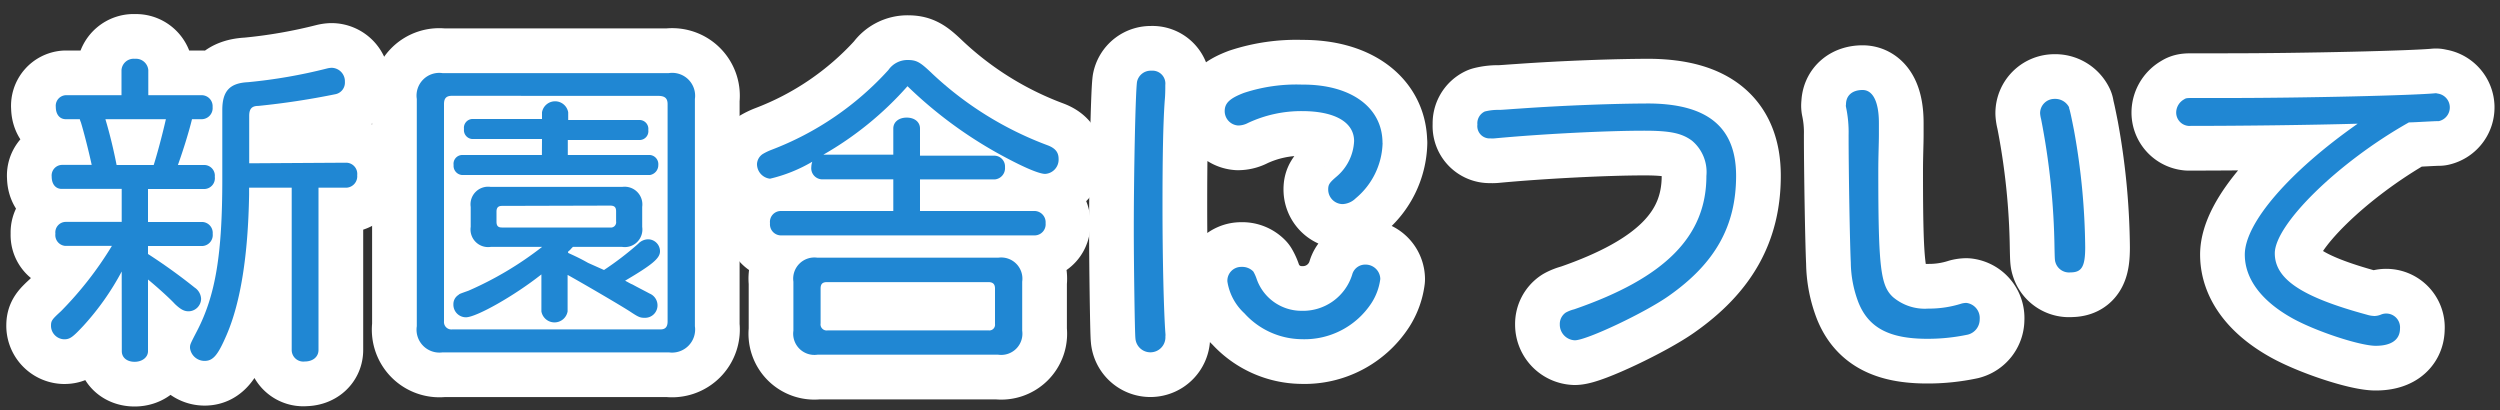
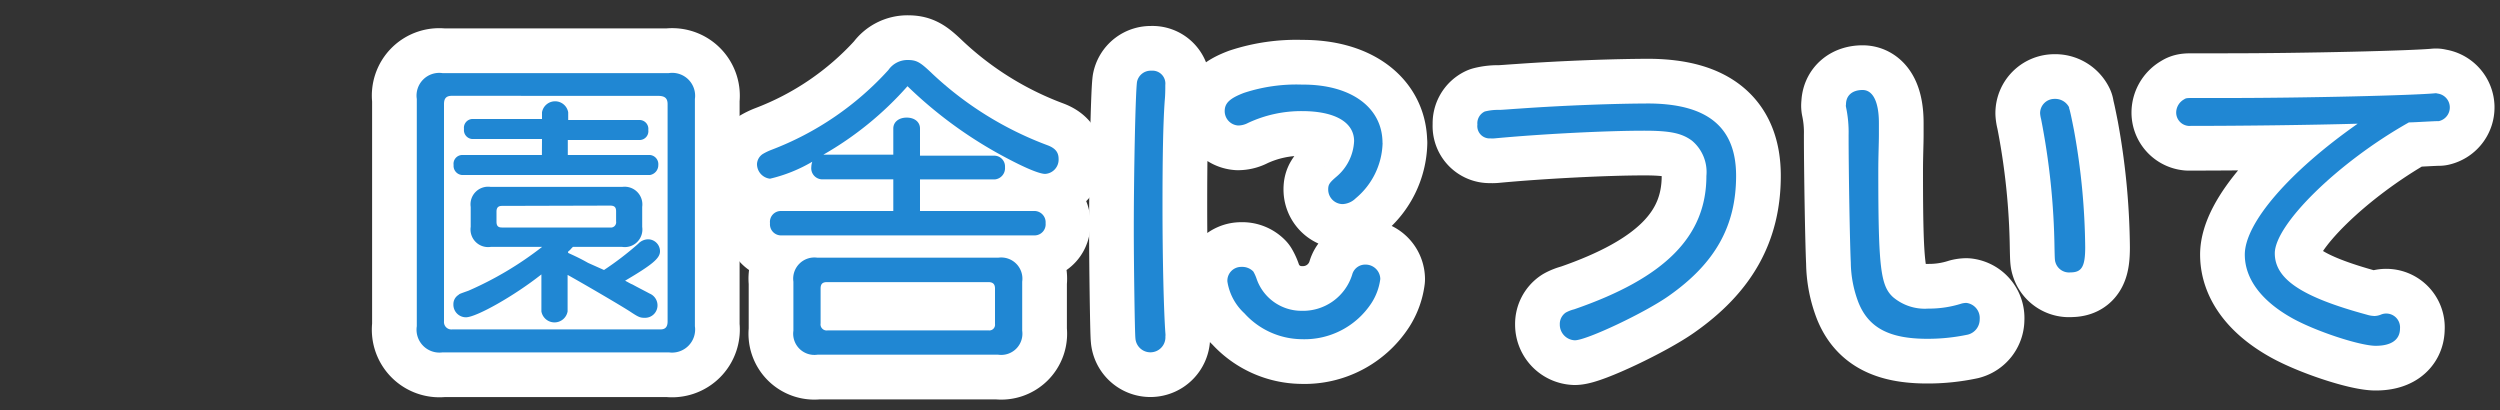
<svg xmlns="http://www.w3.org/2000/svg" viewBox="0 0 250 41">
  <rect x="0" y="0" width="250" height="41" fill="#333333" stroke="none" />
  <defs>
    <style>.cls-1{fill:none;stroke:#fff;stroke-linecap:round;stroke-linejoin:round;stroke-width:8.94px;}.cls-2{fill:#2087d3;}</style>
  </defs>
  <title>title</title>
  <g id="レイヤー_4" data-name="レイヤー 4">
-     <path class="cls-1" d="M12.17,27.15a26.43,26.43,0,0,1-3.84,5.44C7.28,33.71,7,33.93,6.42,33.93A1.36,1.36,0,0,1,5.1,32.62c0-.54.06-.64,1-1.5a35.36,35.36,0,0,0,5.09-6.53H6.54a1.08,1.08,0,0,1-1-1.22,1.05,1.05,0,0,1,1-1.18h5.63v-3.3h-6c-.61,0-1-.48-1-1.22a1.06,1.06,0,0,1,1-1.18h3C8.85,15,8.33,13,8.08,12.21a1.56,1.56,0,0,1-.1-.29H6.58c-.61,0-1-.48-1-1.22a1.06,1.06,0,0,1,1-1.18h5.57V7a1.22,1.22,0,0,1,1.34-1.12A1.24,1.24,0,0,1,14.83,7V9.52h5.37a1.1,1.1,0,0,1,1.06,1.18,1.11,1.11,0,0,1-1.06,1.22h-1c-.32,1.31-.9,3.17-1.41,4.58h2.69a1.07,1.07,0,0,1,1,1.18,1.08,1.08,0,0,1-1,1.22H14.8v3.3h5.47a1.09,1.09,0,0,1,1,1.18,1.1,1.1,0,0,1-1,1.22H14.8v.8a56.32,56.32,0,0,1,4.67,3.36,1.43,1.43,0,0,1,.64,1.12,1.27,1.27,0,0,1-1.25,1.25c-.45,0-.8-.19-1.38-.74C17.13,30,16,28.94,14.8,27.95v7.17c0,.61-.58,1.06-1.34,1.06s-1.28-.42-1.28-1.06ZM10.54,11.92c.45,1.5.83,3.1,1.12,4.58h3.71c.35-1.09.86-3,1.22-4.58Zm24.09,4.35a1.12,1.12,0,0,1,1.09,1.25,1.14,1.14,0,0,1-1.09,1.25H31.85V35c0,.67-.54,1.15-1.38,1.15A1.16,1.16,0,0,1,29.17,35V18.77H24.91v.7c-.1,6-.83,10.72-2.24,14-.86,2-1.34,2.62-2.21,2.62A1.47,1.47,0,0,1,19,34.8c0-.35,0-.35.7-1.7,1.86-3.58,2.53-7.68,2.53-15.17V11c0-1.89.74-2.69,2.56-2.78a52,52,0,0,0,7.94-1.38,2.23,2.23,0,0,1,.42-.06,1.35,1.35,0,0,1,1.34,1.41,1.18,1.18,0,0,1-.9,1.22,77,77,0,0,1-7.74,1.18c-.67,0-.93.29-.93,1v4.74Z" />
    <path class="cls-1" d="M69.49,32.62a2.31,2.31,0,0,1-2.59,2.62H44.24a2.29,2.29,0,0,1-2.56-2.62V9.9a2.27,2.27,0,0,1,2.56-2.59H66.89A2.29,2.29,0,0,1,69.49,9.9ZM45.2,9.58c-.58,0-.8.26-.8.83V32.14a.74.74,0,0,0,.83.8H66.06c.48,0,.7-.26.7-.8V10.42c0-.58-.26-.8-.83-.83Zm9,4.32h-7a.89.89,0,0,1-.8-1,.88.88,0,0,1,.8-1h7v-.67a1.33,1.33,0,0,1,2.62,0V12H64a.89.89,0,0,1,.83,1,.88.88,0,0,1-.83,1H56.78v1.5H65a.92.92,0,0,1,.83,1,1,1,0,0,1-.83,1H46.19a.92.92,0,0,1-.83-1,.88.88,0,0,1,.83-1h8ZM49.07,24.69a1.76,1.76,0,0,1-2-2v-2a1.76,1.76,0,0,1,2-2H62.22a1.77,1.77,0,0,1,2,2v2a1.76,1.76,0,0,1-2,2H57.29l-.13.13L57,25l-.19.16v.13c1,.45,1.47.7,2,1L60.4,27a30.81,30.81,0,0,0,3.42-2.62,1.39,1.39,0,0,1,1-.45A1.2,1.2,0,0,1,66,25.13c0,.7-.77,1.34-3.49,2.94.42.22.51.29.74.38.58.32,1.22.64,1.7.9a1.28,1.28,0,0,1,.8,1.15,1.24,1.24,0,0,1-1.28,1.28c-.45,0-.61-.06-1.44-.61s-4.77-2.85-6.27-3.68v3.65a1.33,1.33,0,0,1-2.62,0V27.44c-2.66,2.11-6.5,4.29-7.55,4.29a1.26,1.26,0,0,1-1.25-1.31,1.08,1.08,0,0,1,.51-.93c.1-.1.1-.1,1-.42a34.1,34.1,0,0,0,7.36-4.38Zm1.12-4.1c-.38,0-.54.19-.54.58v1c0,.42.16.58.54.58H61a.53.53,0,0,0,.61-.61v-1c0-.42-.16-.58-.61-.58Z" />
    <path class="cls-1" d="M89.33,12.85c0-.64.54-1.09,1.34-1.09S92,12.21,92,12.85v2.72H99.5a1.08,1.08,0,0,1,1,1.15,1.13,1.13,0,0,1-1,1.22H92V21.1H103.5a1.13,1.13,0,0,1,1.06,1.22,1.11,1.11,0,0,1-1.06,1.22H78.06A1.11,1.11,0,0,1,77,22.32a1.09,1.09,0,0,1,1.06-1.22H89.33V17.93h-7.2a1.11,1.11,0,0,1-1-1.22,1.79,1.79,0,0,1,.1-.54A15.11,15.11,0,0,1,77,17.87,1.47,1.47,0,0,1,75.7,16.4a1.27,1.27,0,0,1,.58-1A5.65,5.65,0,0,1,77.1,15a30.36,30.36,0,0,0,11.74-8,2.32,2.32,0,0,1,1.92-1c.86,0,1.22.19,2.27,1.18a34.3,34.3,0,0,0,11.68,7.33c.8.29,1.15.7,1.15,1.38a1.43,1.43,0,0,1-1.34,1.5c-.67,0-2.46-.8-4.77-2.08a43,43,0,0,1-9-6.69,33.14,33.14,0,0,1-8.42,6.85h7Zm12.89,20.22a2.12,2.12,0,0,1-2.4,2.4H81.74a2.12,2.12,0,0,1-2.4-2.4v-4.9a2.12,2.12,0,0,1,2.4-2.4H99.82a2.12,2.12,0,0,1,2.4,2.4ZM82.7,28.21c-.45,0-.64.19-.64.64v3.49a.61.61,0,0,0,.7.7H98.86a.57.57,0,0,0,.64-.64V28.85c0-.45-.22-.64-.67-.64Z" />
    <path class="cls-1" d="M116.53,8.5c0,.45,0,1-.06,1.6-.16,2.3-.22,5.7-.22,10.5,0,5.41.13,10.56.29,12.73a1.32,1.32,0,0,1,0,.32,1.5,1.5,0,0,1-3,.16c-.06-.48-.16-7.39-.16-10.81,0-5.6.16-13.57.32-14.81a1.4,1.4,0,0,1,1.44-1.12A1.29,1.29,0,0,1,116.53,8.5Zm21.73,5.79a7.44,7.44,0,0,1-2.69,5.54,2,2,0,0,1-1.31.58,1.46,1.46,0,0,1-1.44-1.47c0-.48.13-.67.8-1.25a4.94,4.94,0,0,0,1.79-3.58c0-1.89-1.92-3-5.22-3a12.58,12.58,0,0,0-5.38,1.18,2.15,2.15,0,0,1-1,.26,1.44,1.44,0,0,1-1.34-1.44c0-.8.51-1.28,1.92-1.82a16.78,16.78,0,0,1,5.82-.83C135.08,8.43,138.25,10.73,138.25,14.29ZM125.33,27.15a4,4,0,0,1,.32.7,4.74,4.74,0,0,0,4.48,3.23,5.15,5.15,0,0,0,5.09-3.62,1.34,1.34,0,0,1,1.31-1,1.47,1.47,0,0,1,1.5,1.44,5.81,5.81,0,0,1-.86,2.37,8,8,0,0,1-7,3.65,7.83,7.83,0,0,1-5.73-2.59,5.45,5.45,0,0,1-1.7-3.17,1.38,1.38,0,0,1,1.41-1.47A1.54,1.54,0,0,1,125.33,27.15Z" />
    <path class="cls-1" d="M173.61,17.58c0,5-2.08,8.74-6.72,12-2.34,1.66-8.22,4.45-9.41,4.45a1.57,1.57,0,0,1-1.5-1.6,1.37,1.37,0,0,1,.61-1.18,3.61,3.61,0,0,1,.83-.32c9.09-3.14,13.22-7.3,13.22-13.34a4.09,4.09,0,0,0-1.44-3.52c-1-.74-2.14-1-4.77-1-3.78,0-10.21.32-15,.77a2.38,2.38,0,0,1-.38,0,1.23,1.23,0,0,1-1.31-1.38,1.3,1.3,0,0,1,.74-1.31,5.33,5.33,0,0,1,1.44-.16c.26,0,.93-.06,2-.13,4.51-.32,9.7-.51,13.09-.51C170.8,10.42,173.61,12.75,173.61,17.58Z" />
    <path class="cls-1" d="M187.89,12.3c0,.19,0,.61,0,1.18,0,.86-.06,2.11-.06,3.62,0,9.63.22,11.46,1.47,12.61a4.91,4.91,0,0,0,3.52,1.15,10.69,10.69,0,0,0,3.36-.51,2.14,2.14,0,0,1,.45-.06,1.52,1.52,0,0,1,1.34,1.63,1.57,1.57,0,0,1-1.18,1.54,19.35,19.35,0,0,1-4.06.42c-3.78,0-5.86-1.09-6.88-3.62a11.51,11.51,0,0,1-.77-4c-.1-2.08-.22-9.28-.22-12.74a12.1,12.1,0,0,0-.26-2.82.62.62,0,0,1,0-.26c0-.9.64-1.44,1.66-1.44S187.89,10.16,187.89,12.3Zm19-1.54c.1.22.26,1,.51,2.27a68.49,68.49,0,0,1,1.12,11.71c0,1.92-.35,2.5-1.47,2.5a1.42,1.42,0,0,1-1.47-.9c-.1-.29-.1-.29-.13-1.57a71.86,71.86,0,0,0-1.34-12.86,3,3,0,0,1-.1-.58,1.43,1.43,0,0,1,1.44-1.44A1.56,1.56,0,0,1,206.93,10.77Z" />
    <path class="cls-1" d="M243.79,9.36a1.4,1.4,0,0,1,.1,2.75c-.54,0-2.5.13-3,.13-7.1,4-13.41,10.21-13.41,13.09,0,2.59,2.72,4.38,9.21,6.14a2.88,2.88,0,0,0,.77.13,1.85,1.85,0,0,0,.61-.13A1.38,1.38,0,0,1,240,32.85c0,1.12-.86,1.73-2.43,1.73s-6.08-1.47-8.45-2.82c-3-1.7-4.64-3.9-4.64-6.3,0-3.17,4.48-8.32,11.29-13.09-4.58.13-11.55.22-16.93.22a1.34,1.34,0,0,1-1.22-1.38,1.53,1.53,0,0,1,.8-1.28c.19-.13.29-.13,1.06-.13l3.26,0c7.78,0,18.65-.26,20.86-.48Z" />
-     <path class="cls-2" d="M12.17,27.15a26.43,26.43,0,0,1-3.84,5.44C7.28,33.71,7,33.93,6.42,33.93A1.36,1.36,0,0,1,5.1,32.62c0-.54.06-.64,1-1.5a35.36,35.36,0,0,0,5.09-6.53H6.54a1.08,1.08,0,0,1-1-1.22,1.05,1.05,0,0,1,1-1.18h5.63v-3.3h-6c-.61,0-1-.48-1-1.22a1.06,1.06,0,0,1,1-1.18h3C8.85,15,8.33,13,8.08,12.21a1.56,1.56,0,0,1-.1-.29H6.58c-.61,0-1-.48-1-1.22a1.06,1.06,0,0,1,1-1.18h5.57V7a1.22,1.22,0,0,1,1.34-1.12A1.24,1.24,0,0,1,14.83,7V9.52h5.37a1.1,1.1,0,0,1,1.06,1.18,1.11,1.11,0,0,1-1.06,1.22h-1c-.32,1.31-.9,3.17-1.41,4.58h2.69a1.07,1.07,0,0,1,1,1.18,1.08,1.08,0,0,1-1,1.22H14.8v3.3h5.47a1.09,1.09,0,0,1,1,1.18,1.1,1.1,0,0,1-1,1.22H14.8v.8a56.32,56.32,0,0,1,4.67,3.36,1.43,1.43,0,0,1,.64,1.12,1.27,1.27,0,0,1-1.25,1.25c-.45,0-.8-.19-1.38-.74C17.13,30,16,28.94,14.8,27.95v7.17c0,.61-.58,1.06-1.34,1.06s-1.28-.42-1.28-1.06ZM10.54,11.92c.45,1.5.83,3.1,1.12,4.58h3.71c.35-1.09.86-3,1.22-4.58Zm24.09,4.35a1.12,1.12,0,0,1,1.09,1.25,1.14,1.14,0,0,1-1.09,1.25H31.85V35c0,.67-.54,1.15-1.38,1.15A1.16,1.16,0,0,1,29.17,35V18.77H24.91v.7c-.1,6-.83,10.72-2.24,14-.86,2-1.34,2.62-2.21,2.62A1.47,1.47,0,0,1,19,34.8c0-.35,0-.35.7-1.7,1.86-3.58,2.53-7.68,2.53-15.17V11c0-1.89.74-2.69,2.56-2.78a52,52,0,0,0,7.94-1.38,2.23,2.23,0,0,1,.42-.06,1.35,1.35,0,0,1,1.34,1.41,1.18,1.18,0,0,1-.9,1.22,77,77,0,0,1-7.74,1.18c-.67,0-.93.29-.93,1v4.74Z" />
    <path class="cls-2" d="M69.49,32.62a2.31,2.31,0,0,1-2.59,2.62H44.24a2.29,2.29,0,0,1-2.56-2.62V9.9a2.27,2.27,0,0,1,2.56-2.59H66.89A2.29,2.29,0,0,1,69.49,9.9ZM45.2,9.58c-.58,0-.8.26-.8.83V32.14a.74.74,0,0,0,.83.8H66.06c.48,0,.7-.26.7-.8V10.42c0-.58-.26-.8-.83-.83Zm9,4.32h-7a.89.89,0,0,1-.8-1,.88.88,0,0,1,.8-1h7v-.67a1.33,1.33,0,0,1,2.62,0V12H64a.89.89,0,0,1,.83,1,.88.88,0,0,1-.83,1H56.78v1.5H65a.92.92,0,0,1,.83,1,1,1,0,0,1-.83,1H46.19a.92.92,0,0,1-.83-1,.88.88,0,0,1,.83-1h8ZM49.07,24.69a1.76,1.76,0,0,1-2-2v-2a1.76,1.76,0,0,1,2-2H62.22a1.77,1.77,0,0,1,2,2v2a1.76,1.76,0,0,1-2,2H57.29l-.13.13L57,25l-.19.16v.13c1,.45,1.47.7,2,1L60.4,27a30.81,30.81,0,0,0,3.42-2.62,1.39,1.39,0,0,1,1-.45A1.2,1.2,0,0,1,66,25.13c0,.7-.77,1.34-3.49,2.94.42.22.51.29.74.38.58.32,1.22.64,1.7.9a1.28,1.28,0,0,1,.8,1.15,1.24,1.24,0,0,1-1.28,1.28c-.45,0-.61-.06-1.44-.61s-4.77-2.85-6.27-3.68v3.65a1.33,1.33,0,0,1-2.62,0V27.44c-2.66,2.11-6.5,4.29-7.55,4.29a1.26,1.26,0,0,1-1.25-1.31,1.08,1.08,0,0,1,.51-.93c.1-.1.1-.1,1-.42a34.1,34.1,0,0,0,7.36-4.38Zm1.12-4.1c-.38,0-.54.19-.54.58v1c0,.42.16.58.54.58H61a.53.53,0,0,0,.61-.61v-1c0-.42-.16-.58-.61-.58Z" />
    <path class="cls-2" d="M89.33,12.85c0-.64.54-1.09,1.34-1.09S92,12.21,92,12.85v2.72H99.5a1.08,1.08,0,0,1,1,1.15,1.13,1.13,0,0,1-1,1.22H92V21.1H103.5a1.13,1.13,0,0,1,1.06,1.22,1.11,1.11,0,0,1-1.06,1.22H78.06A1.11,1.11,0,0,1,77,22.32a1.09,1.09,0,0,1,1.06-1.22H89.33V17.93h-7.2a1.11,1.11,0,0,1-1-1.22,1.79,1.79,0,0,1,.1-.54A15.11,15.11,0,0,1,77,17.87,1.47,1.47,0,0,1,75.7,16.4a1.27,1.27,0,0,1,.58-1A5.65,5.65,0,0,1,77.1,15a30.36,30.36,0,0,0,11.74-8,2.32,2.32,0,0,1,1.92-1c.86,0,1.22.19,2.27,1.18a34.3,34.3,0,0,0,11.68,7.33c.8.29,1.15.7,1.15,1.38a1.43,1.43,0,0,1-1.34,1.5c-.67,0-2.46-.8-4.77-2.08a43,43,0,0,1-9-6.69,33.14,33.14,0,0,1-8.42,6.85h7Zm12.89,20.22a2.12,2.12,0,0,1-2.4,2.4H81.74a2.12,2.12,0,0,1-2.4-2.4v-4.9a2.12,2.12,0,0,1,2.4-2.4H99.82a2.12,2.12,0,0,1,2.4,2.4ZM82.7,28.21c-.45,0-.64.19-.64.64v3.49a.61.61,0,0,0,.7.7H98.86a.57.57,0,0,0,.64-.64V28.85c0-.45-.22-.64-.67-.64Z" />
    <path class="cls-2" d="M116.53,8.5c0,.45,0,1-.06,1.6-.16,2.3-.22,5.7-.22,10.5,0,5.41.13,10.56.29,12.73a1.32,1.32,0,0,1,0,.32,1.5,1.5,0,0,1-3,.16c-.06-.48-.16-7.39-.16-10.81,0-5.6.16-13.57.32-14.81a1.4,1.4,0,0,1,1.44-1.12A1.29,1.29,0,0,1,116.53,8.5Zm21.73,5.79a7.44,7.44,0,0,1-2.69,5.54,2,2,0,0,1-1.31.58,1.46,1.46,0,0,1-1.44-1.47c0-.48.13-.67.8-1.25a4.94,4.94,0,0,0,1.79-3.58c0-1.89-1.92-3-5.22-3a12.58,12.58,0,0,0-5.38,1.18,2.15,2.15,0,0,1-1,.26,1.44,1.44,0,0,1-1.34-1.44c0-.8.51-1.28,1.92-1.82a16.78,16.78,0,0,1,5.82-.83C135.08,8.43,138.25,10.73,138.25,14.29ZM125.33,27.15a4,4,0,0,1,.32.7,4.74,4.74,0,0,0,4.48,3.23,5.15,5.15,0,0,0,5.09-3.62,1.34,1.34,0,0,1,1.31-1,1.47,1.47,0,0,1,1.5,1.44,5.81,5.81,0,0,1-.86,2.37,8,8,0,0,1-7,3.65,7.83,7.83,0,0,1-5.73-2.59,5.45,5.45,0,0,1-1.7-3.17,1.38,1.38,0,0,1,1.41-1.47A1.54,1.54,0,0,1,125.33,27.15Z" />
    <path class="cls-2" d="M173.61,17.58c0,5-2.08,8.74-6.72,12-2.34,1.66-8.22,4.45-9.41,4.45a1.57,1.57,0,0,1-1.5-1.6,1.37,1.37,0,0,1,.61-1.18,3.61,3.61,0,0,1,.83-.32c9.09-3.14,13.22-7.3,13.22-13.34a4.09,4.09,0,0,0-1.44-3.52c-1-.74-2.14-1-4.77-1-3.78,0-10.21.32-15,.77a2.38,2.38,0,0,1-.38,0,1.23,1.23,0,0,1-1.31-1.38,1.3,1.3,0,0,1,.74-1.31,5.33,5.33,0,0,1,1.44-.16c.26,0,.93-.06,2-.13,4.51-.32,9.7-.51,13.09-.51C170.8,10.42,173.61,12.75,173.61,17.58Z" />
    <path class="cls-2" d="M187.89,12.3c0,.19,0,.61,0,1.18,0,.86-.06,2.11-.06,3.62,0,9.63.22,11.46,1.47,12.61a4.91,4.91,0,0,0,3.52,1.15,10.69,10.69,0,0,0,3.36-.51,2.14,2.14,0,0,1,.45-.06,1.52,1.52,0,0,1,1.34,1.63,1.57,1.57,0,0,1-1.18,1.54,19.35,19.35,0,0,1-4.06.42c-3.78,0-5.86-1.09-6.88-3.62a11.51,11.51,0,0,1-.77-4c-.1-2.08-.22-9.28-.22-12.74a12.1,12.1,0,0,0-.26-2.82.62.62,0,0,1,0-.26c0-.9.64-1.44,1.66-1.44S187.89,10.16,187.89,12.3Zm19-1.54c.1.22.26,1,.51,2.27a68.49,68.49,0,0,1,1.12,11.71c0,1.92-.35,2.5-1.47,2.5a1.42,1.42,0,0,1-1.47-.9c-.1-.29-.1-.29-.13-1.57a71.86,71.86,0,0,0-1.34-12.86,3,3,0,0,1-.1-.58,1.43,1.43,0,0,1,1.44-1.44A1.56,1.56,0,0,1,206.93,10.77Z" />
    <path class="cls-2" d="M243.79,9.36a1.4,1.4,0,0,1,.1,2.75c-.54,0-2.5.13-3,.13-7.1,4-13.41,10.21-13.41,13.09,0,2.59,2.72,4.38,9.21,6.14a2.88,2.88,0,0,0,.77.13,1.85,1.85,0,0,0,.61-.13A1.38,1.38,0,0,1,240,32.85c0,1.12-.86,1.73-2.43,1.73s-6.08-1.47-8.45-2.82c-3-1.7-4.64-3.9-4.64-6.3,0-3.17,4.48-8.32,11.29-13.09-4.58.13-11.55.22-16.93.22a1.34,1.34,0,0,1-1.22-1.38,1.53,1.53,0,0,1,.8-1.28c.19-.13.29-.13,1.06-.13l3.26,0c7.78,0,18.65-.26,20.86-.48Z" />
  </g>
</svg>